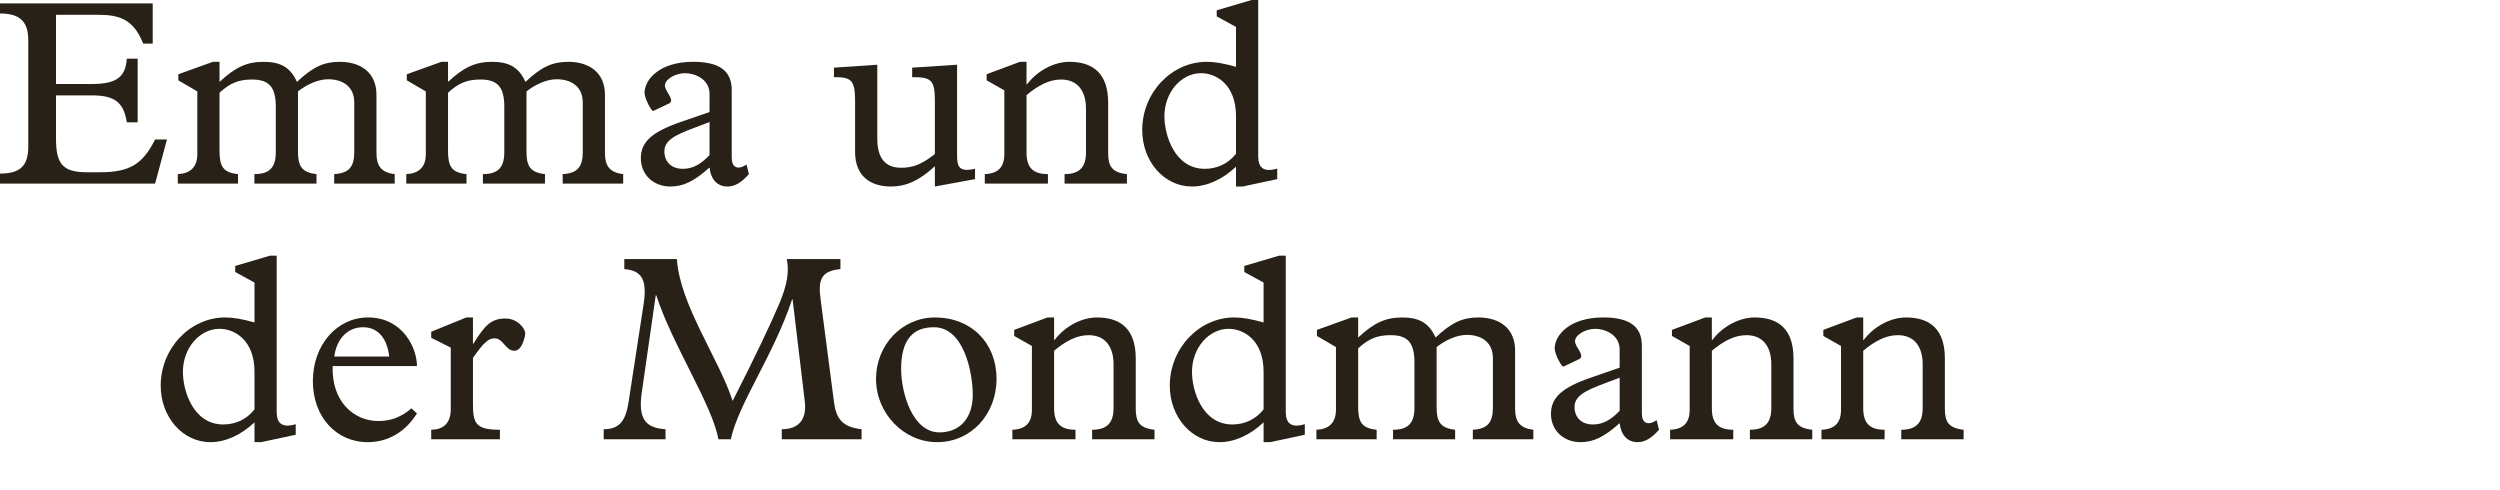
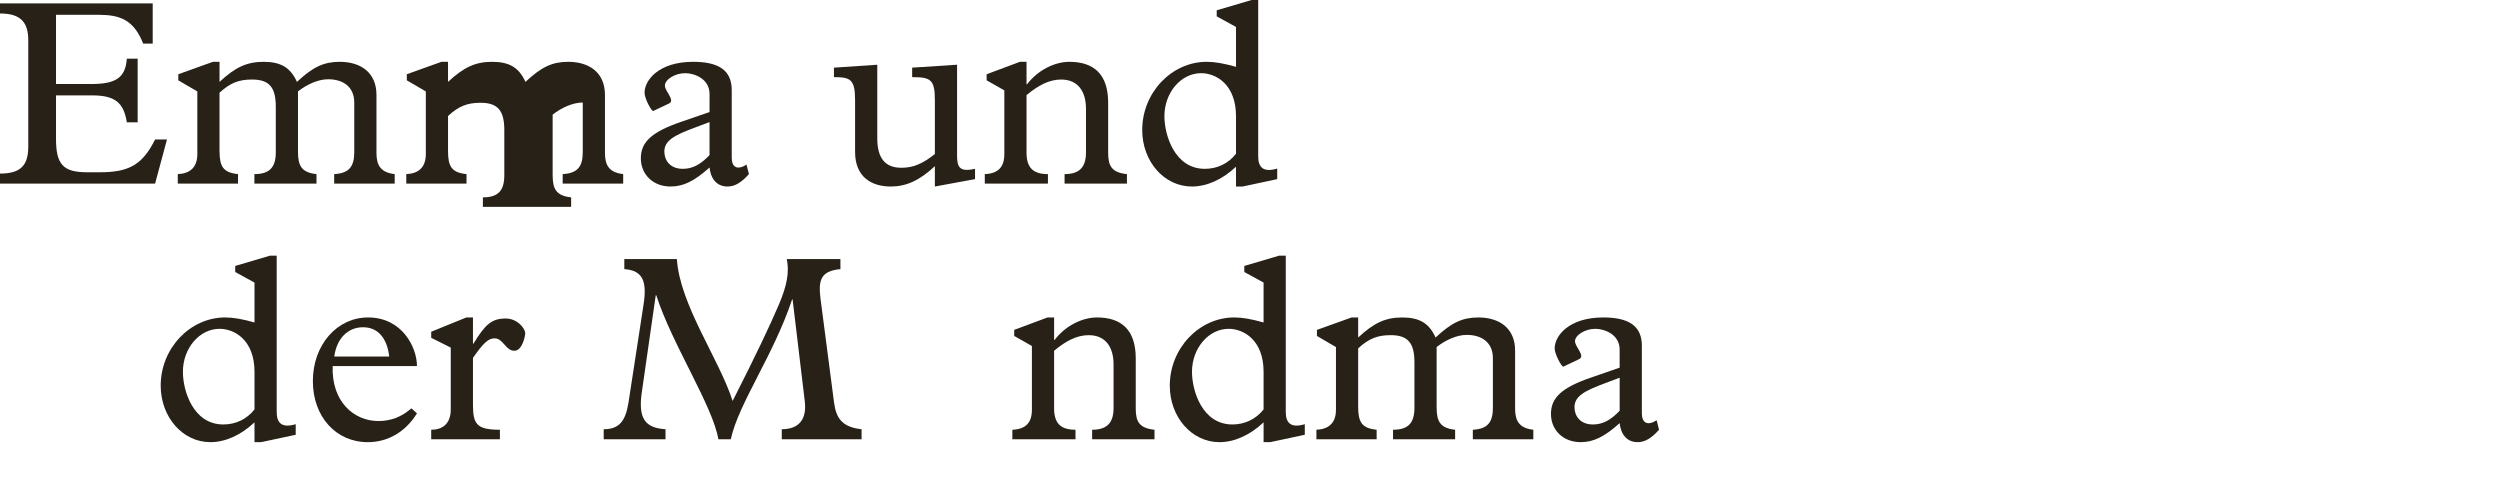
<svg xmlns="http://www.w3.org/2000/svg" version="1.1" x="0px" y="0px" width="293.385px" height="57.543px" viewBox="0 0 293.385 57.543" enable-background="new 0 0 293.385 57.543" xml:space="preserve">
  <g id="Ebene_1">
    <g id="Ebene_1_2_">
      <g id="Ebene_1_1_">
		</g>
    </g>
  </g>
  <g id="Ebene_4">
    <g>
      <path fill="#272118" d="M18.201,21.549H0v-1.178c2.356,0,3.318-0.899,3.318-3.163V4.744c0-2.047-0.807-3.163-3.318-3.163V0.402    h17.921v4.713h-1.116c-1.116-2.79-2.697-3.379-5.271-3.379H6.573v8.123h4.155c2.915,0,4-0.775,4.155-2.977h1.271v7.473h-1.271    c-0.372-2.356-1.426-3.162-4.093-3.162H6.573v5.115c0,2.977,0.837,3.907,3.627,3.907h1.551c3.441,0,4.992-0.931,6.449-3.845h1.395    L18.201,21.549z" />
      <path fill="#272118" d="M25.762,17.673c0,1.86,0.403,2.573,2.17,2.76v1.116h-7.069v-1.116c1.426-0.062,2.294-0.775,2.294-2.356    v-7.349l-2.232-1.302V8.713l4.062-1.458h0.775v2.356c1.86-1.736,3.225-2.356,5.178-2.356c2.015,0,3.162,0.683,3.906,2.356    c1.892-1.768,3.163-2.356,5.023-2.356c2.48,0,4.31,1.271,4.31,3.876v6.821c0,1.488,0.527,2.294,2.14,2.48v1.116h-7.101v-1.116    c1.705-0.093,2.356-0.837,2.356-2.573V12.03c0-1.86-1.333-2.729-3.069-2.729c-1.179,0-2.512,0.62-3.535,1.426v7.069    c0,1.644,0.403,2.449,2.171,2.636v1.116h-7.287v-1.116c1.767,0,2.511-0.775,2.511-2.573v-5.333c0-2.295-0.775-3.194-2.79-3.194    c-1.551,0-2.574,0.403-3.814,1.551V17.673z" />
-       <path fill="#272118" d="M52.577,17.673c0,1.86,0.403,2.573,2.17,2.76v1.116h-7.069v-1.116c1.426-0.062,2.294-0.775,2.294-2.356    v-7.349L47.74,9.426V8.713l4.062-1.458h0.775v2.356c1.86-1.736,3.225-2.356,5.178-2.356c2.016,0,3.163,0.683,3.907,2.356    c1.891-1.768,3.162-2.356,5.022-2.356c2.48,0,4.31,1.271,4.31,3.876v6.821c0,1.488,0.527,2.294,2.139,2.48v1.116h-7.1v-1.116    c1.706-0.093,2.356-0.837,2.356-2.573V12.03c0-1.86-1.333-2.729-3.07-2.729c-1.178,0-2.511,0.62-3.534,1.426v7.069    c0,1.644,0.403,2.449,2.17,2.636v1.116H56.67v-1.116c1.768,0,2.512-0.775,2.512-2.573v-5.333c0-2.295-0.775-3.194-2.791-3.194    c-1.55,0-2.573,0.403-3.813,1.551V17.673z" />
+       <path fill="#272118" d="M52.577,17.673c0,1.86,0.403,2.573,2.17,2.76v1.116h-7.069v-1.116c1.426-0.062,2.294-0.775,2.294-2.356    v-7.349L47.74,9.426V8.713l4.062-1.458h0.775v2.356c1.86-1.736,3.225-2.356,5.178-2.356c2.016,0,3.163,0.683,3.907,2.356    c1.891-1.768,3.162-2.356,5.022-2.356c2.48,0,4.31,1.271,4.31,3.876v6.821c0,1.488,0.527,2.294,2.139,2.48v1.116h-7.1v-1.116    c1.706-0.093,2.356-0.837,2.356-2.573V12.03c-1.178,0-2.511,0.62-3.534,1.426v7.069    c0,1.644,0.403,2.449,2.17,2.636v1.116H56.67v-1.116c1.768,0,2.512-0.775,2.512-2.573v-5.333c0-2.295-0.775-3.194-2.791-3.194    c-1.55,0-2.573,0.403-3.813,1.551V17.673z" />
      <path fill="#272118" d="M83.268,11.038c0-1.829-1.83-2.45-2.853-2.45c-1.209,0-2.388,0.744-2.388,1.458    c0,0.682,1.271,1.736,0.465,2.108l-1.829,0.868c-0.186,0.093-1.023-1.458-1.023-2.14c0-1.457,1.644-3.628,5.705-3.628    c2.946,0,4.527,0.962,4.527,3.317v7.938c0,1.147,0.682,1.488,1.736,0.807l0.279,1.116c-0.899,1.023-1.674,1.457-2.511,1.457    c-1.179,0-1.954-0.806-2.108-2.232c-1.799,1.612-3.07,2.232-4.589,2.232c-2.016,0-3.473-1.396-3.473-3.317    s1.302-3.101,4.744-4.279l3.318-1.146V11.038z M81.624,14.944c-2.512,0.931-3.659,1.551-3.659,2.853    c0,0.961,0.62,2.016,2.17,2.016c1.116,0,2.077-0.496,3.132-1.612v-3.876L81.624,14.944z" />
      <path fill="#272118" d="M114.424,21.021l-4.713,0.868v-2.388c-1.799,1.675-3.349,2.388-5.178,2.388    c-2.294,0-4.186-1.147-4.186-4.062v-6.077c0-2.449-0.558-2.697-2.48-2.697V7.938l5.085-0.342v8.651    c0,2.356,0.961,3.441,2.822,3.441c1.364,0,2.45-0.435,3.938-1.612v-6.325c0-2.449-0.527-2.697-2.667-2.697V7.938l5.271-0.342    v10.729c0,1.396,0.403,1.86,2.108,1.488V21.021z" />
      <path fill="#272118" d="M120.466,17.891c0,1.705,0.683,2.542,2.512,2.542v1.116h-7.41v-1.116c1.55-0.062,2.294-0.806,2.294-2.356    v-7.473l-2.077-1.178V8.713l3.907-1.458h0.775v2.636h0.062c1.271-1.674,3.255-2.636,4.961-2.636c2.883,0,4.558,1.458,4.558,4.806    v5.892c0,1.55,0.435,2.294,2.202,2.48v1.116h-7.318v-1.116c1.799,0,2.512-0.868,2.512-2.542v-5.147    c0-1.953-0.899-3.411-2.915-3.411c-1.426,0-2.729,0.714-4.062,1.83V17.891z" />
      <path fill="#272118" d="M145.05,3.162l-2.263-1.24V1.209L146.88,0h0.775v18.355c0,1.364,0.682,1.891,2.232,1.426v1.24    l-4.062,0.868h-0.775v-2.325c-1.611,1.52-3.441,2.325-5.177,2.325c-3.256,0-5.829-2.945-5.829-6.635c0-4.372,3.441-8,7.565-8    c0.961,0,2.015,0.187,3.441,0.589V3.162z M145.05,13.643c0-3.783-2.387-5.055-4.092-5.055c-2.356,0-4.31,2.264-4.31,5.055    c0,2.17,1.178,6.17,4.744,6.17c1.457,0,2.759-0.62,3.658-1.768V13.643z" />
      <path fill="#272118" d="M29.867,33.162l-2.264-1.24v-0.713L31.696,30h0.775v18.355c0,1.364,0.682,1.891,2.232,1.426v1.24    l-4.062,0.868h-0.775v-2.325c-1.612,1.52-3.442,2.325-5.178,2.325c-3.255,0-5.829-2.945-5.829-6.635c0-4.372,3.442-8,7.565-8    c0.961,0,2.015,0.187,3.442,0.589V33.162z M29.867,43.643c0-3.783-2.388-5.055-4.093-5.055c-2.356,0-4.31,2.264-4.31,5.055    c0,2.17,1.178,6.17,4.744,6.17c1.458,0,2.76-0.62,3.659-1.768V43.643z" />
      <path fill="#272118" d="M39.041,42.96c-0.155,4.155,2.48,6.449,5.365,6.449c1.457,0,2.697-0.465,3.875-1.488l0.651,0.589    c-1.333,2.171-3.41,3.38-5.767,3.38c-3.752,0-6.449-3.007-6.449-7.162c0-4.248,2.821-7.473,6.48-7.473    c4,0,5.736,3.504,5.736,5.705H39.041z M45.677,41.844c-0.248-2.201-1.364-3.441-3.07-3.441c-1.798,0-3.101,1.333-3.379,3.441    H45.677z" />
      <path fill="#272118" d="M55.503,47.456c0,2.325,0.434,2.977,3.163,2.977v1.116h-8.062v-1.116c1.24,0,2.294-0.62,2.294-2.388V40.79    l-2.294-1.147V38.93l4.124-1.675h0.775v3.069h0.062c1.396-2.294,2.17-2.945,3.783-2.945c1.364,0,2.294,1.147,2.294,1.768    c0,0.155-0.31,2.016-1.271,2.016c-1.054,0-1.302-1.457-2.325-1.457c-0.744,0-1.302,0.526-2.542,2.294V47.456z" />
      <path fill="#272118" d="M97.884,47.27c0.248,1.799,0.93,2.854,3.225,3.102v1.178h-9.364v-1.178c2.108,0,2.946-1.271,2.698-3.287    l-1.427-11.938h-0.062c-2.171,6.543-6.294,12.217-7.193,16.402h-1.458c-0.651-3.906-5.457-11.193-7.287-16.898h-0.062    l-1.612,11.225c-0.496,3.193,0.31,4.341,2.759,4.496v1.178h-7.255v-1.178c1.829,0,2.573-0.962,2.915-3.163l1.767-11.503    c0.403-2.667-0.062-3.969-2.263-4.124v-1.179h6.17c0.341,5.364,4.961,11.721,6.542,16.65c2.697-5.302,4.434-8.961,5.457-11.379    c0.93-2.201,1.209-3.752,0.899-5.271h6.294v1.179c-2.388,0.217-2.604,1.364-2.325,3.565L97.884,47.27z" />
-       <path fill="#272118" d="M109.722,37.255c4.248,0,7.224,2.977,7.224,7.193s-3.007,7.441-6.976,7.441    c-3.907,0-7.163-3.38-7.163-7.41S105.878,37.255,109.722,37.255z M110.249,50.742c2.419,0,3.907-1.705,3.907-4.402    c0-2.666-1.055-7.938-4.558-7.938c-2.326,0-3.845,1.303-3.845,4.898C105.754,46.061,107.056,50.742,110.249,50.742z" />
      <path fill="#272118" d="M123.702,47.891c0,1.705,0.683,2.542,2.512,2.542v1.116h-7.41v-1.116c1.55-0.062,2.294-0.806,2.294-2.356    v-7.473l-2.077-1.178v-0.713l3.907-1.458h0.775v2.636h0.062c1.271-1.674,3.255-2.636,4.961-2.636c2.884,0,4.558,1.458,4.558,4.806    v5.892c0,1.55,0.434,2.294,2.201,2.48v1.116h-7.318v-1.116c1.799,0,2.512-0.868,2.512-2.542v-5.147    c0-1.953-0.899-3.411-2.915-3.411c-1.426,0-2.729,0.714-4.062,1.83V47.891z" />
      <path fill="#272118" d="M148.288,33.162l-2.264-1.24v-0.713L150.116,30h0.775v18.355c0,1.364,0.682,1.891,2.232,1.426v1.24    l-4.062,0.868h-0.774v-2.325c-1.613,1.52-3.442,2.325-5.179,2.325c-3.255,0-5.829-2.945-5.829-6.635c0-4.372,3.442-8,7.565-8    c0.962,0,2.015,0.187,3.442,0.589V33.162z M148.288,43.643c0-3.783-2.389-5.055-4.094-5.055c-2.356,0-4.31,2.264-4.31,5.055    c0,2.17,1.178,6.17,4.743,6.17c1.458,0,2.76-0.62,3.66-1.768V43.643z" />
      <path fill="#272118" d="M159.384,47.673c0,1.86,0.402,2.573,2.17,2.76v1.116h-7.068v-1.116c1.426-0.062,2.294-0.775,2.294-2.356    v-7.349l-2.232-1.302v-0.713l4.062-1.458h0.775v2.356c1.86-1.736,3.225-2.356,5.178-2.356c2.016,0,3.162,0.683,3.906,2.356    c1.893-1.768,3.164-2.356,5.023-2.356c2.48,0,4.311,1.271,4.311,3.876v6.821c0,1.488,0.527,2.294,2.139,2.48v1.116h-7.1v-1.116    c1.705-0.093,2.355-0.837,2.355-2.573V42.03c0-1.86-1.332-2.729-3.068-2.729c-1.18,0-2.512,0.62-3.535,1.426v7.069    c0,1.644,0.402,2.449,2.17,2.636v1.116h-7.286v-1.116c1.767,0,2.511-0.775,2.511-2.573v-5.333c0-2.295-0.774-3.194-2.789-3.194    c-1.551,0-2.574,0.403-3.814,1.551V47.673z" />
      <path fill="#272118" d="M190.073,41.038c0-1.829-1.828-2.45-2.852-2.45c-1.209,0-2.388,0.744-2.388,1.458    c0,0.682,1.271,1.736,0.466,2.108l-1.83,0.868c-0.186,0.093-1.023-1.458-1.023-2.14c0-1.457,1.644-3.628,5.705-3.628    c2.945,0,4.527,0.962,4.527,3.317v7.938c0,1.147,0.682,1.488,1.736,0.807l0.279,1.116c-0.9,1.023-1.675,1.457-2.512,1.457    c-1.178,0-1.953-0.806-2.109-2.232c-1.797,1.612-3.068,2.232-4.588,2.232c-2.016,0-3.473-1.396-3.473-3.317    s1.303-3.101,4.744-4.279l3.316-1.146V41.038z M188.431,44.944c-2.512,0.931-3.658,1.551-3.658,2.853    c0,0.961,0.619,2.016,2.17,2.016c1.116,0,2.078-0.496,3.131-1.612v-3.876L188.431,44.944z" />
-       <path fill="#272118" d="M200.892,47.891c0,1.705,0.682,2.542,2.512,2.542v1.116h-7.41v-1.116c1.551-0.062,2.295-0.806,2.295-2.356    v-7.473l-2.078-1.178v-0.713l3.906-1.458h0.775v2.636h0.062c1.271-1.674,3.256-2.636,4.961-2.636c2.883,0,4.558,1.458,4.558,4.806    v5.892c0,1.55,0.435,2.294,2.202,2.48v1.116h-7.318v-1.116c1.799,0,2.512-0.868,2.512-2.542v-5.147    c0-1.953-0.898-3.411-2.914-3.411c-1.427,0-2.729,0.714-4.062,1.83V47.891z" />
-       <path fill="#272118" d="M218.656,47.891c0,1.705,0.682,2.542,2.511,2.542v1.116h-7.411v-1.116    c1.551-0.062,2.295-0.806,2.295-2.356v-7.473l-2.077-1.178v-0.713l3.907-1.458h0.775v2.636h0.061    c1.271-1.674,3.256-2.636,4.961-2.636c2.885,0,4.559,1.458,4.559,4.806v5.892c0,1.55,0.434,2.294,2.201,2.48v1.116h-7.316v-1.116    c1.797,0,2.511-0.868,2.511-2.542v-5.147c0-1.953-0.899-3.411-2.915-3.411c-1.426,0-2.729,0.714-4.061,1.83V47.891z" />
    </g>
  </g>
</svg>